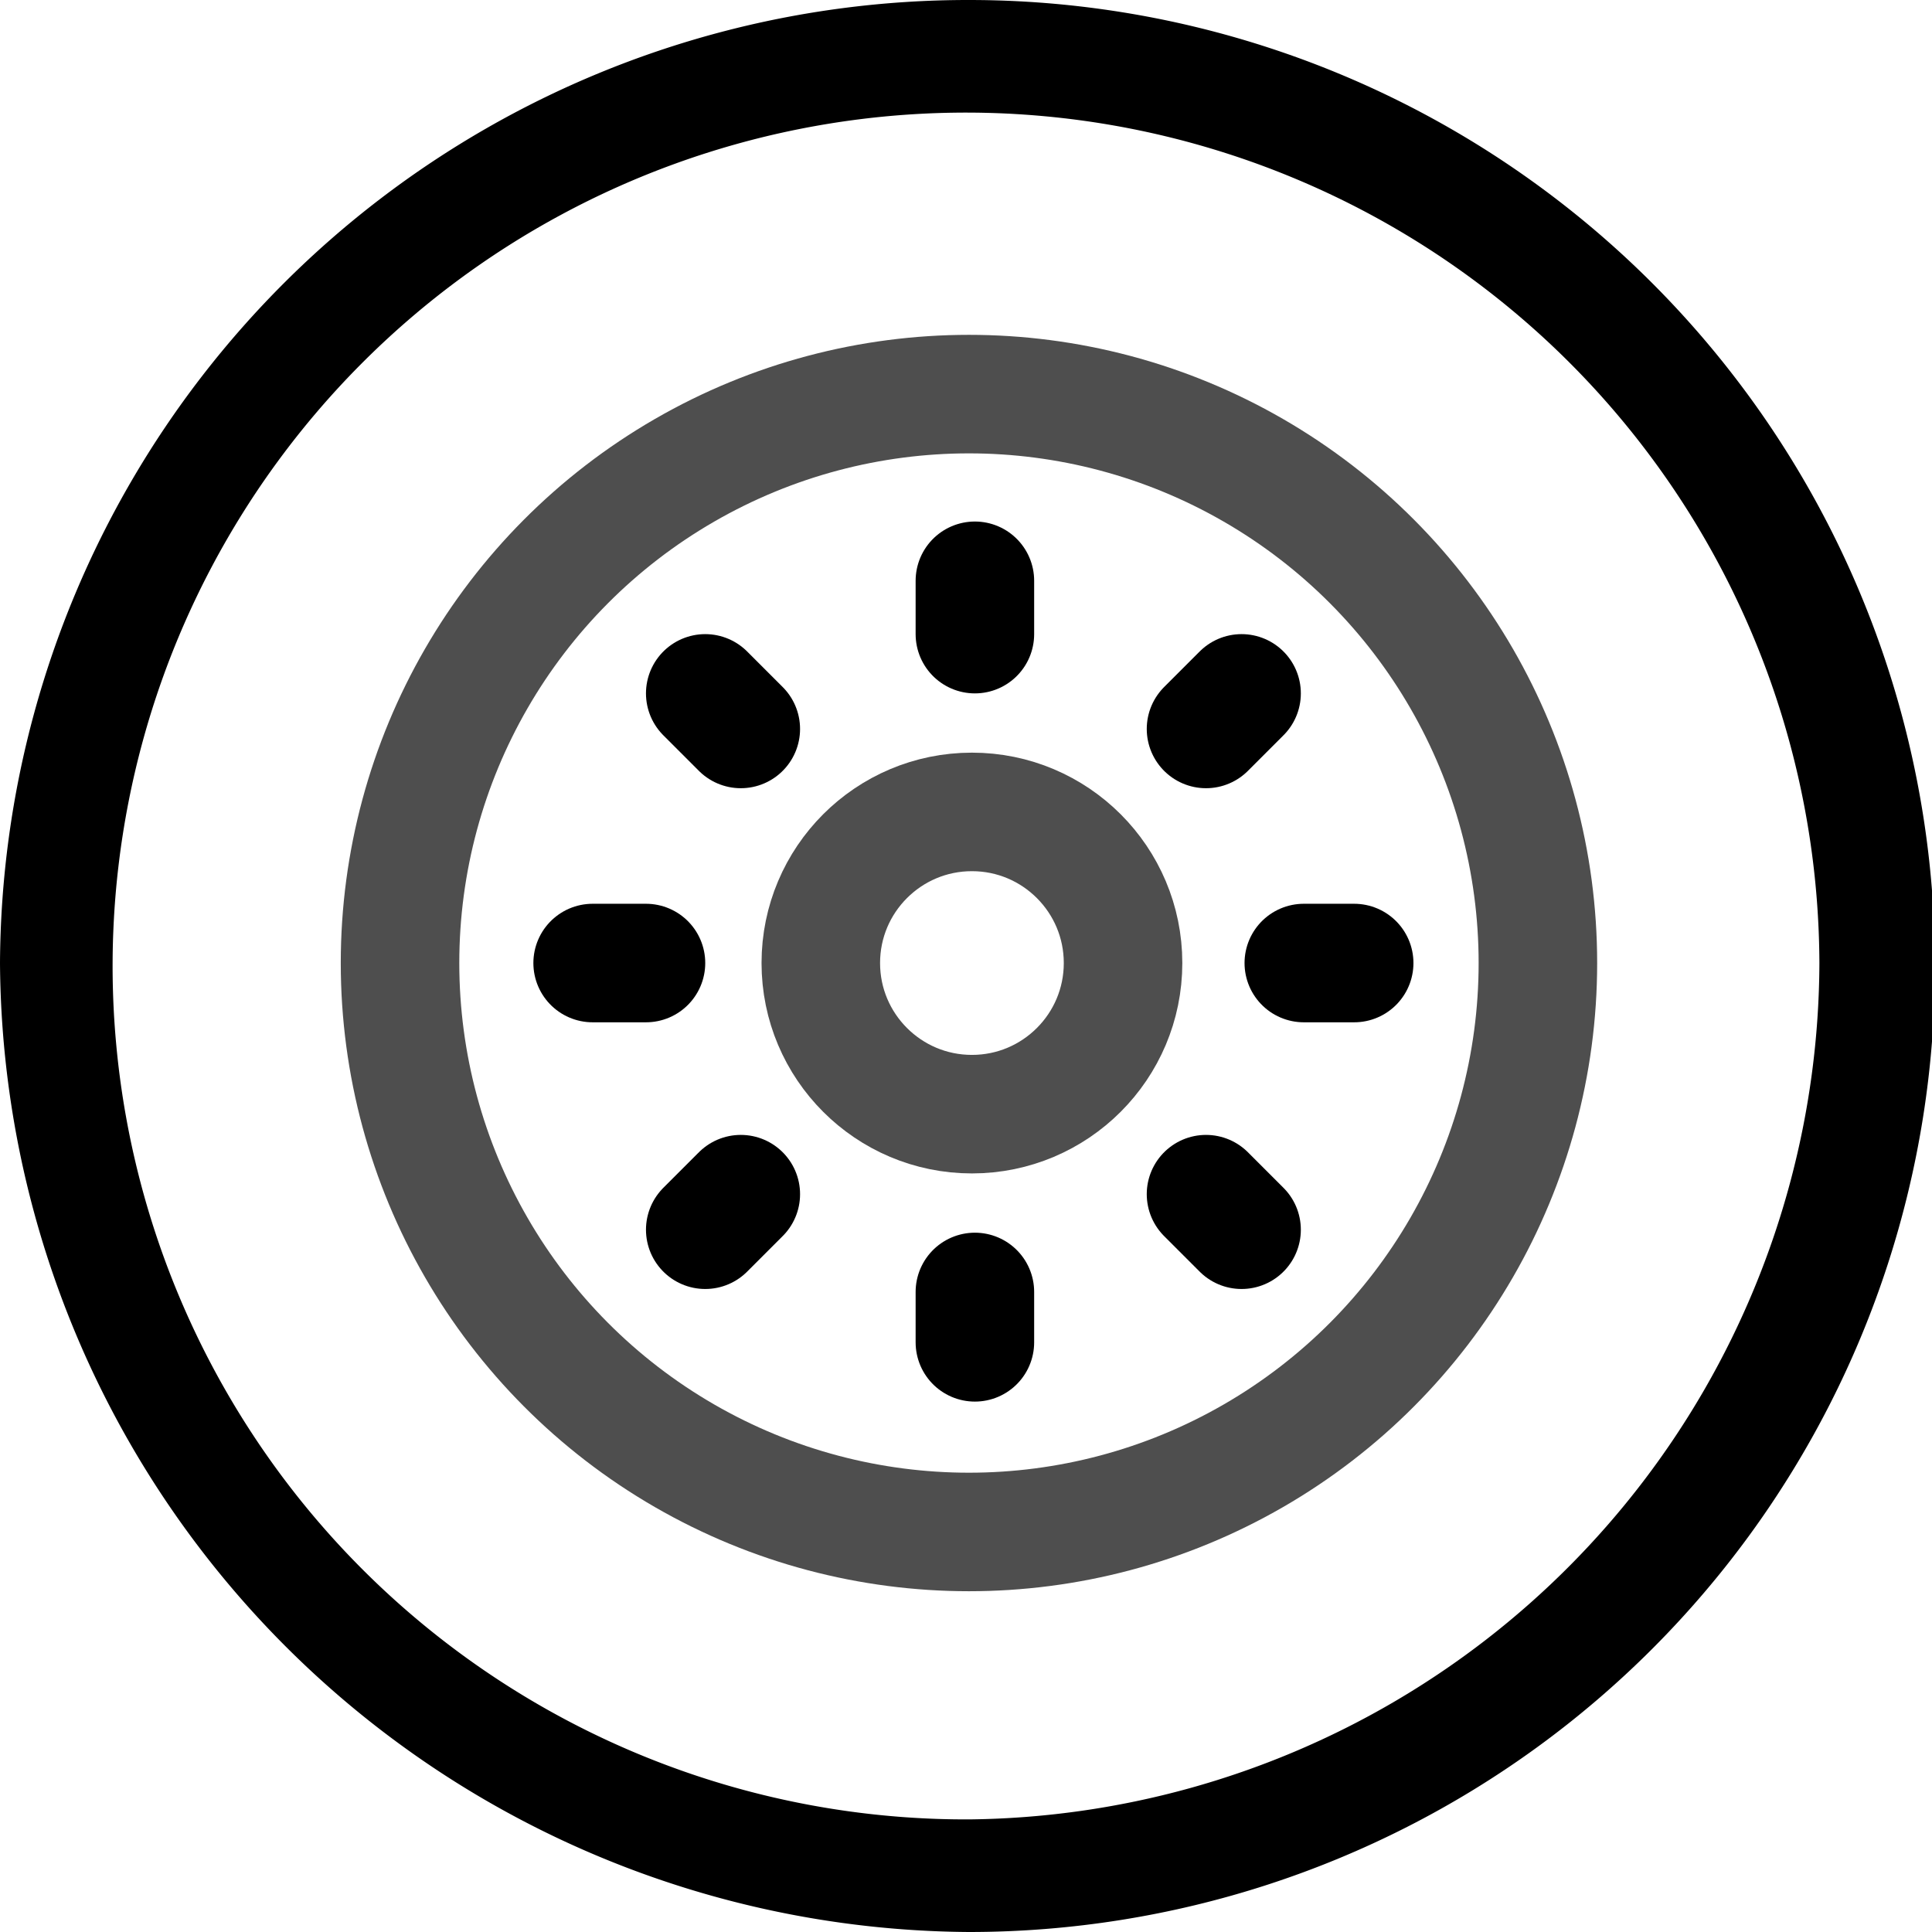
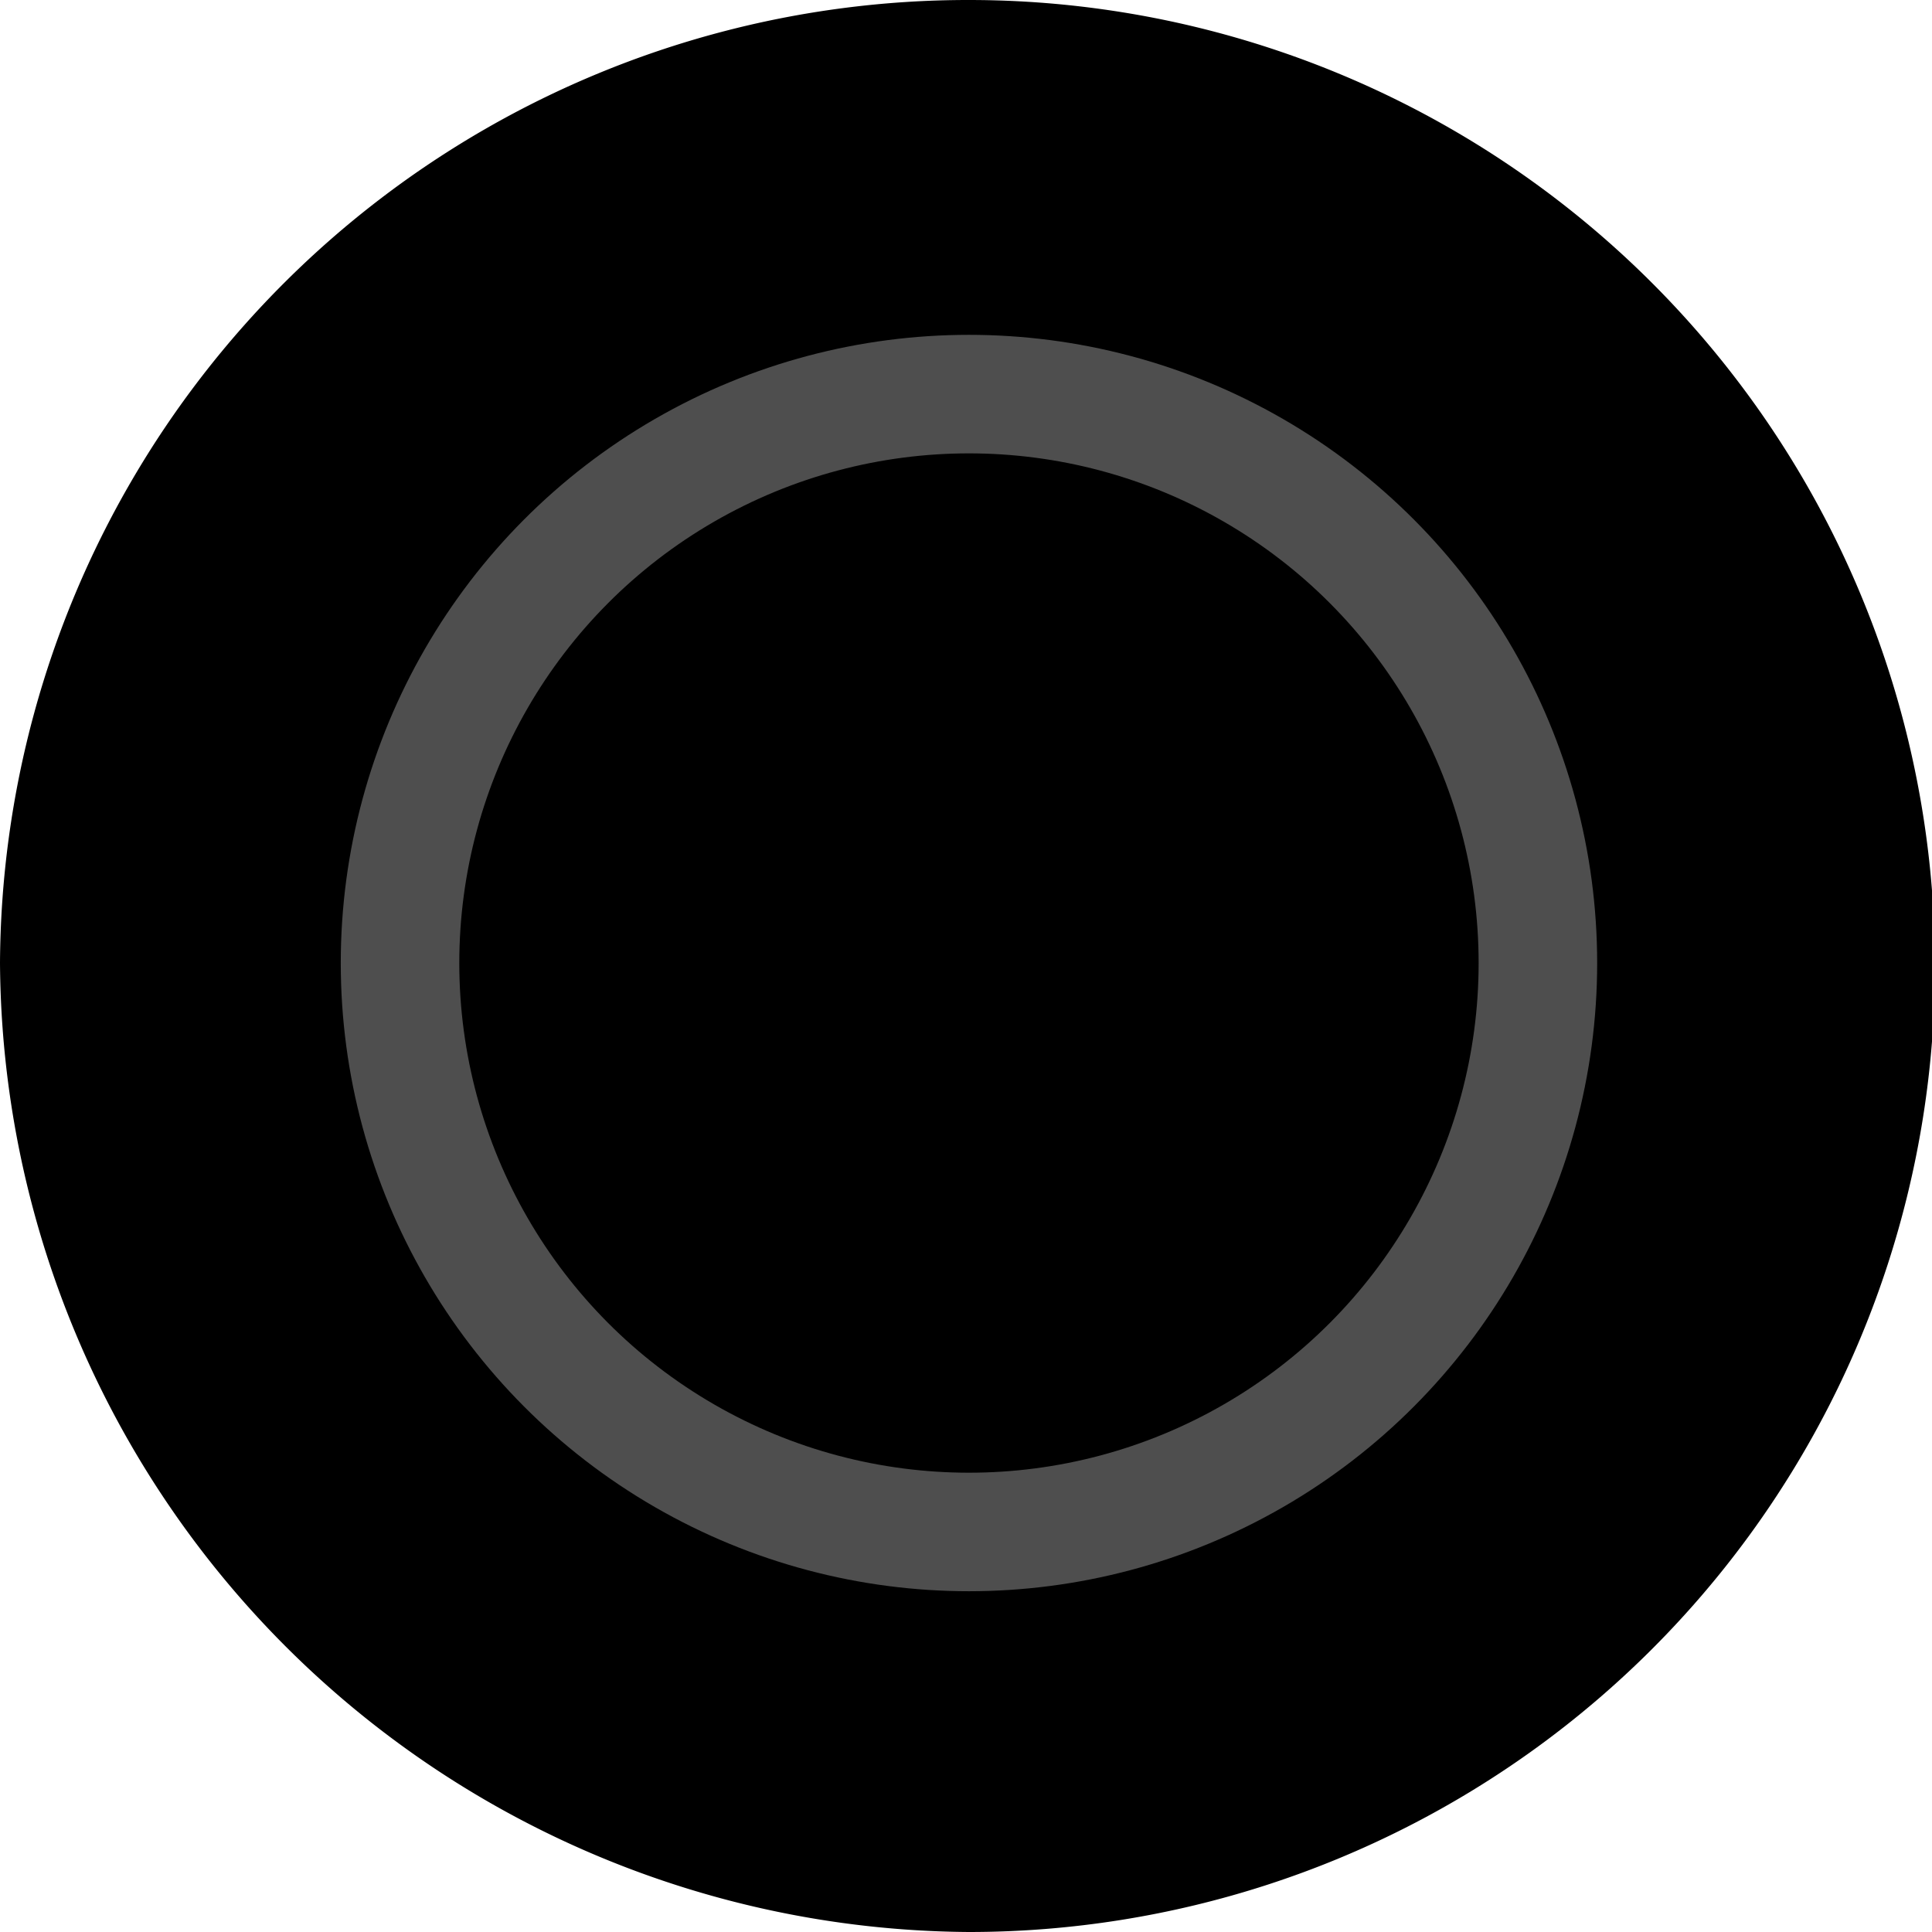
<svg xmlns="http://www.w3.org/2000/svg" viewBox="0 0 65.2 65.2">
  <defs>
    <style>.cls-1{fill:none;stroke:#4e4e4e;stroke-width:4px;stroke-miterlimit:10}</style>
  </defs>
  <g id="Слой_2" data-name="Слой 2">
    <g id="Слой_1-2" data-name="Слой 1">
-       <path d="M32.7 0A32.67 32.67 0 000 32.5a32.91 32.91 0 0032.7 32.7 32.6 32.6 0 000-65.2zm0 61.4a28.8 28.8 0 1128.7-28.9 29 29 0 01-28.7 28.9z" />
+       <path d="M32.7 0A32.67 32.67 0 000 32.5a32.91 32.91 0 0032.7 32.7 32.6 32.6 0 000-65.2za28.8 28.8 0 1128.7-28.9 29 29 0 01-28.7 28.9z" />
      <circle class="cls-1" cx="32.7" cy="32.5" r="19.2" />
-       <circle class="cls-1" cx="32.8" cy="32.5" r="5.1" />
      <path d="M32.9 45.3v-1.7m0-22.2v-1.8M20 32.5h1.8m22.2 0h1.7m-21.9 9l1.2-1.2m15.7-15.7l1.2-1.2m-18.1 0l1.2 1.2m15.7 15.7l1.2 1.2" stroke-linecap="round" stroke-linejoin="round" fill="none" stroke="#000" stroke-width="4" />
    </g>
  </g>
</svg>